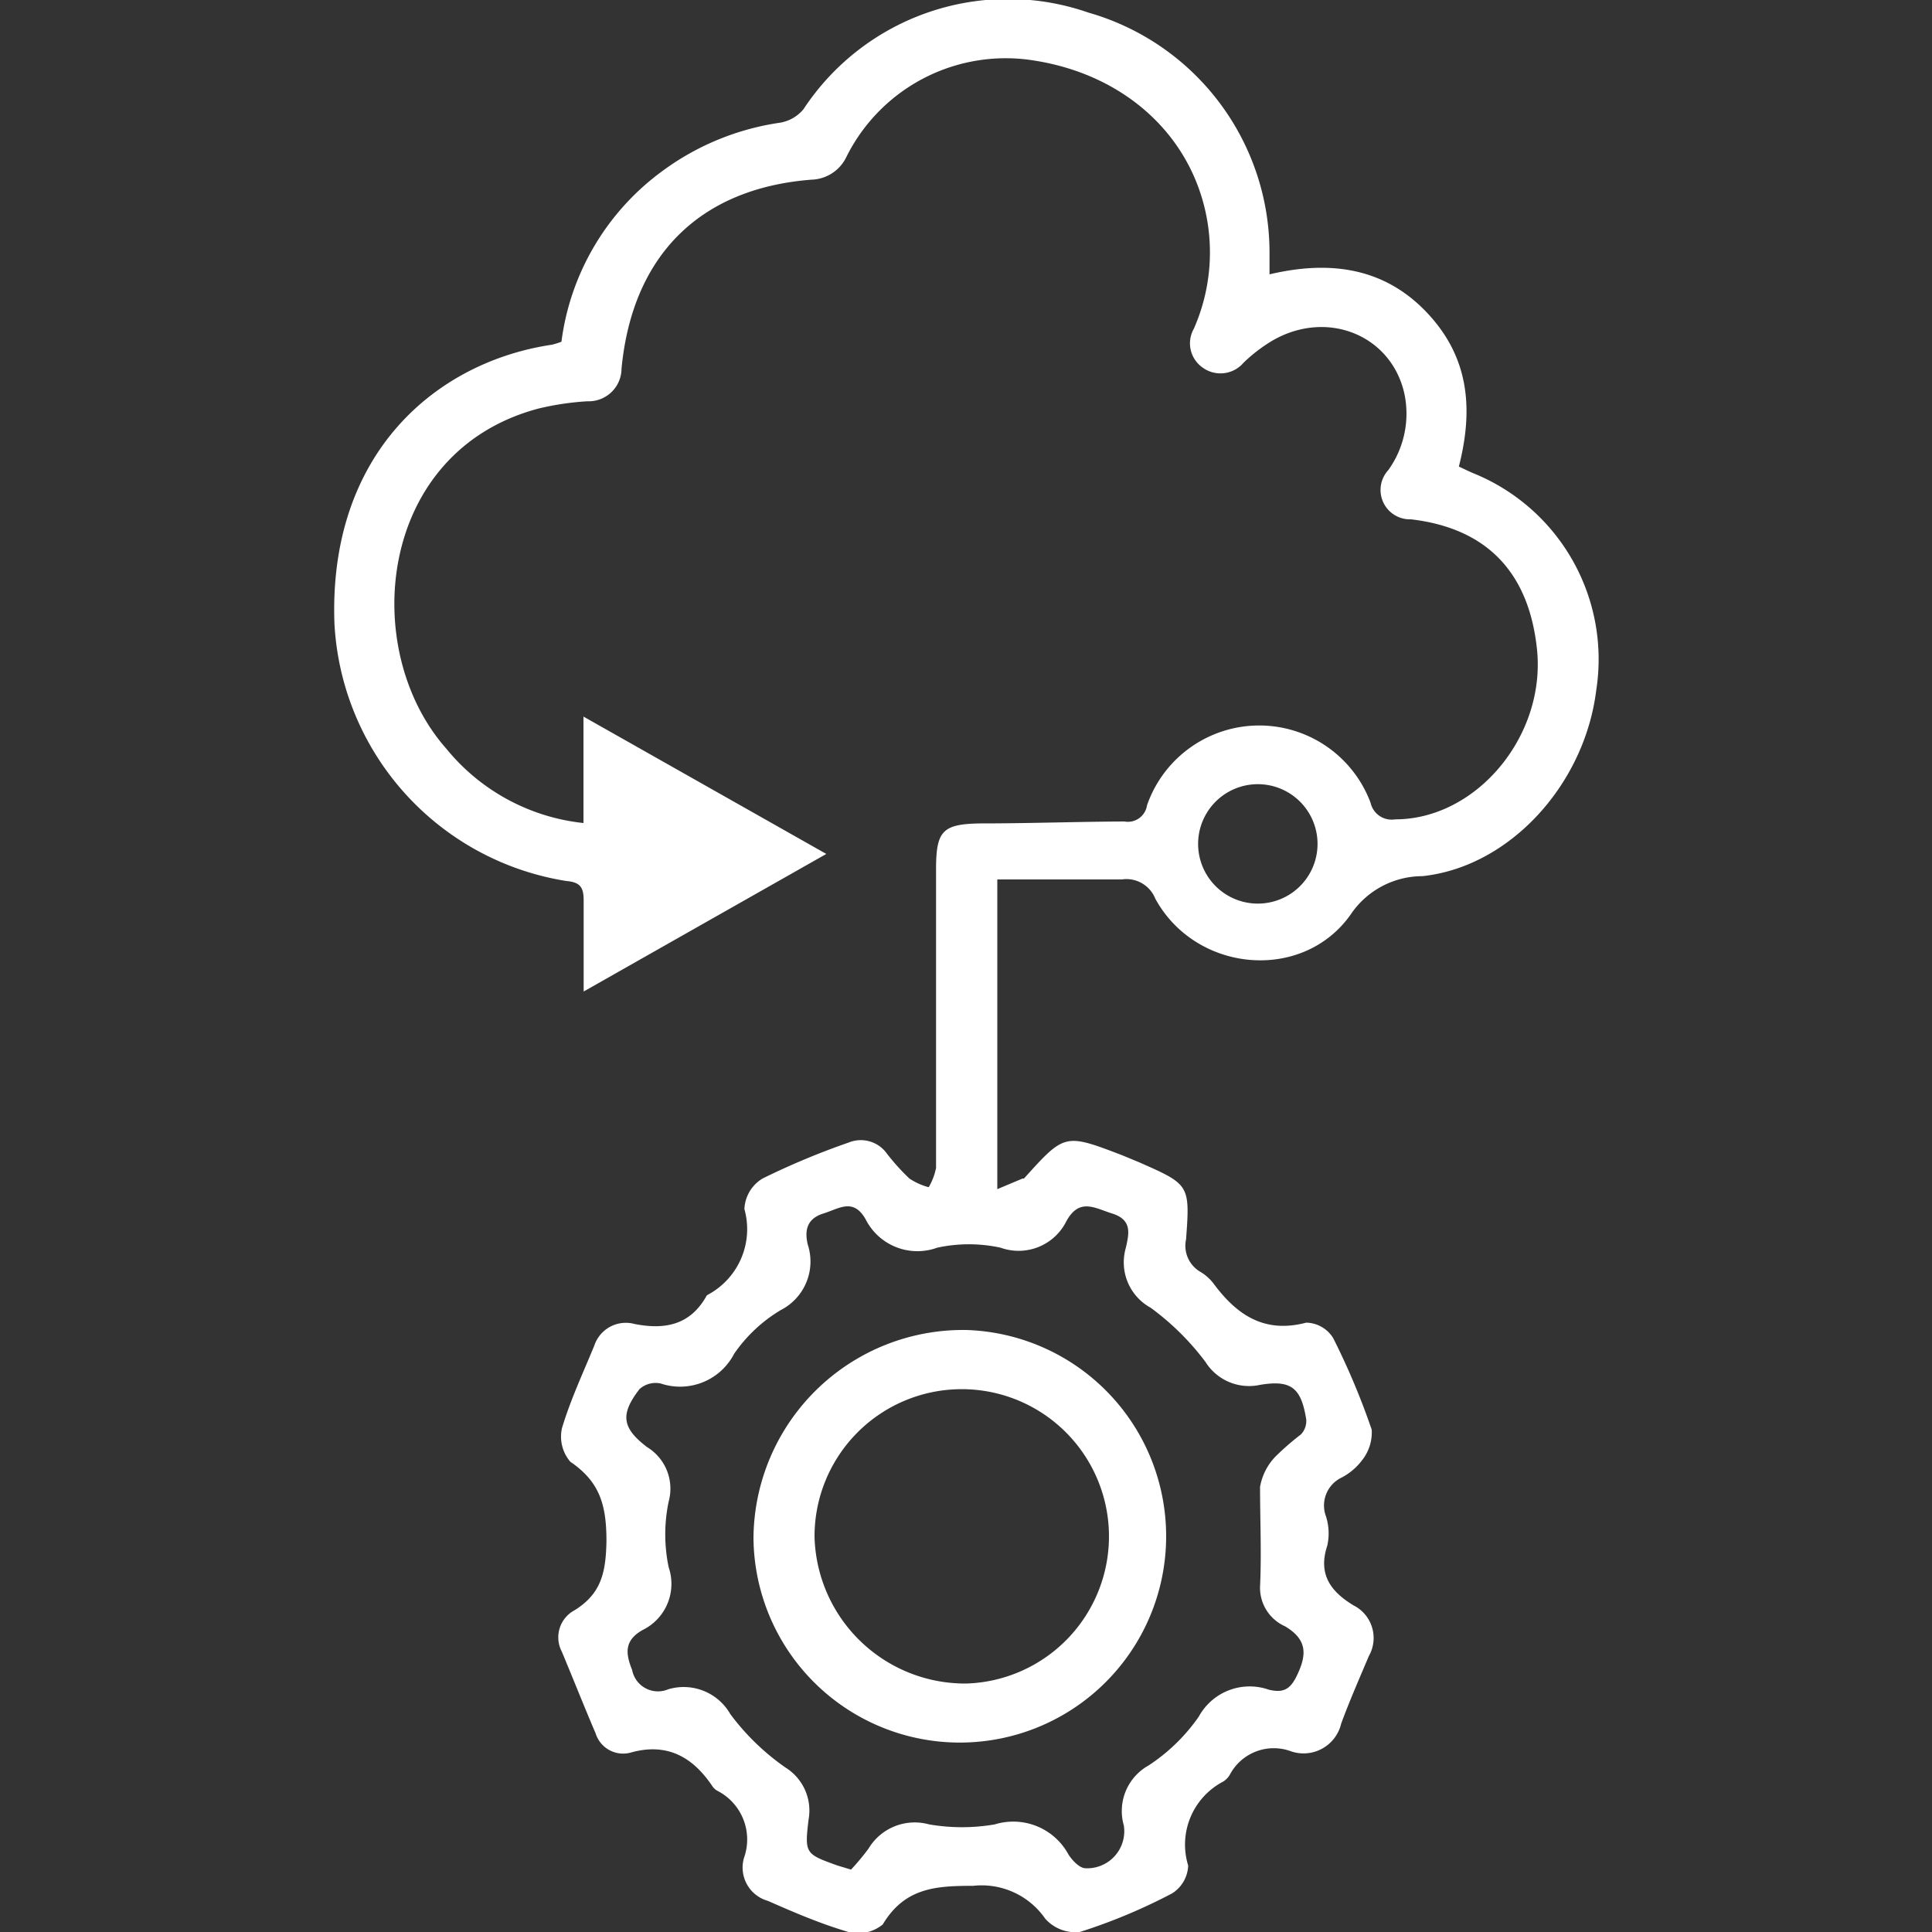
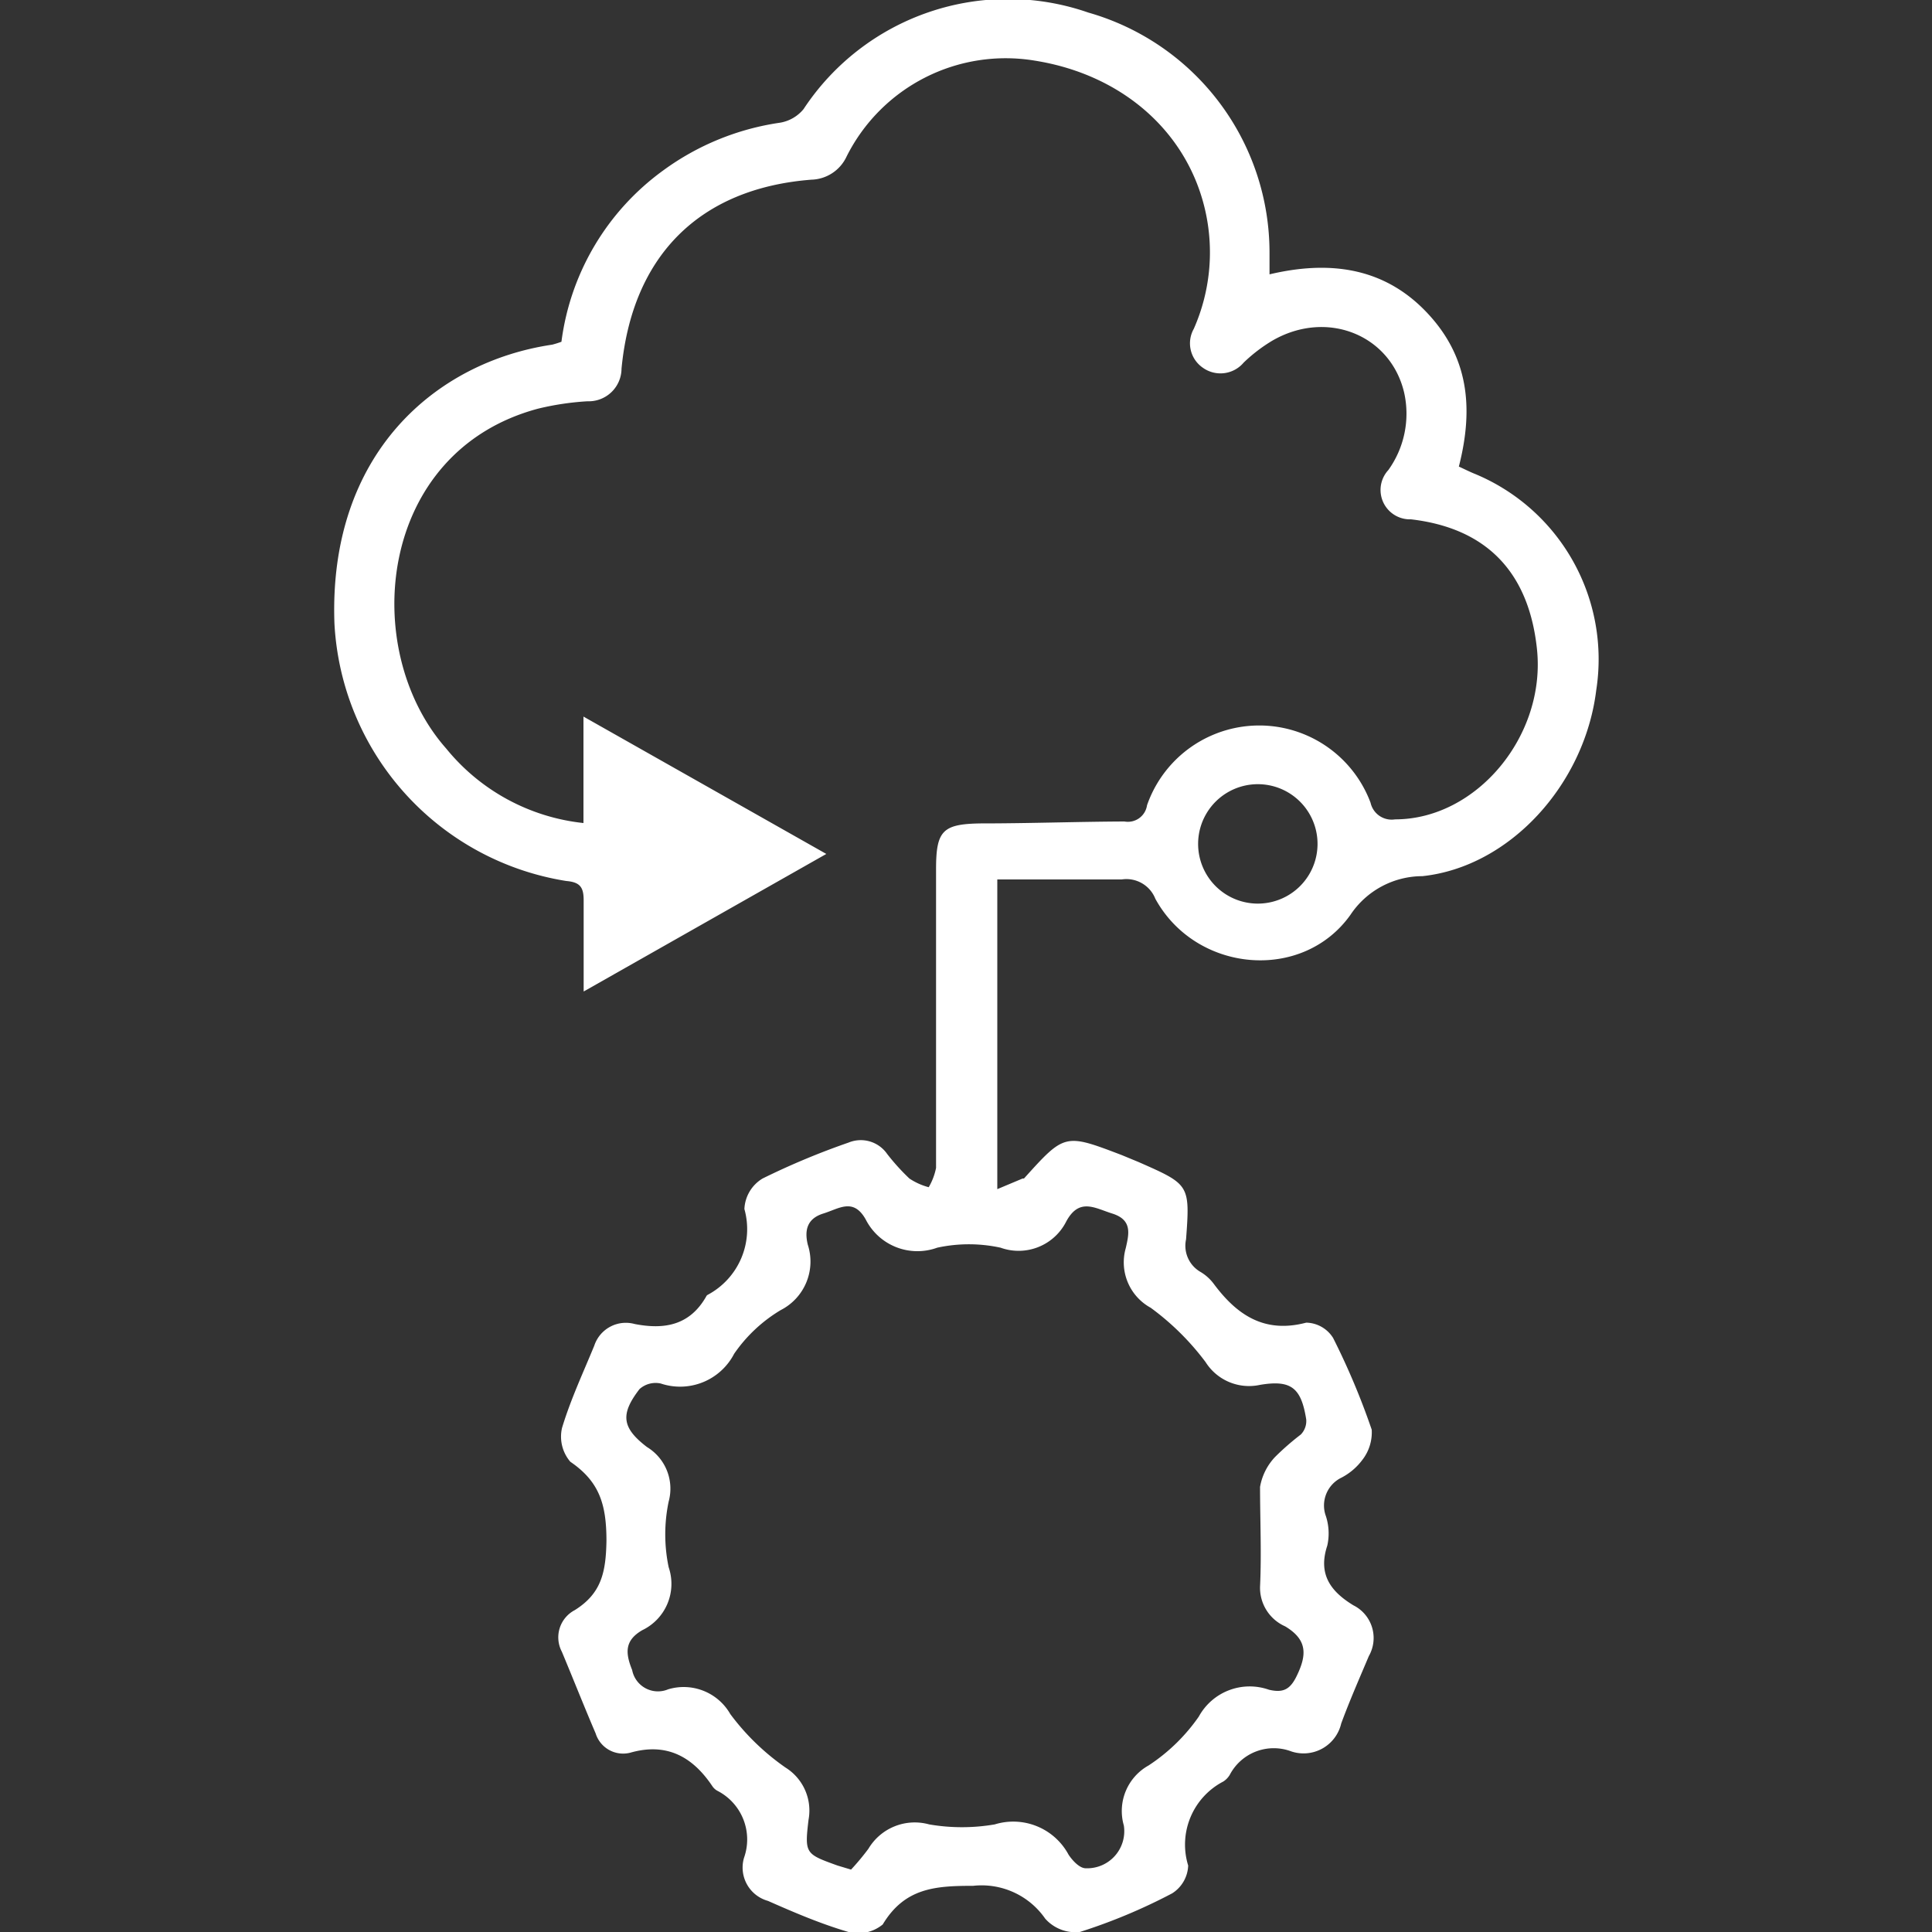
<svg xmlns="http://www.w3.org/2000/svg" id="Layer_1" data-name="Layer 1" width="100" height="100" viewBox="0 0 100 100" fill="#fff">
  <rect x="0" y="0" width="100" height="100" fill="#333333" stroke="none" />
  <title>Cloud operation system</title>
  <path d="M30.2,42.6V37.09L42.77,44.2,30.21,51.32c0-1.71,0-3.21,0-4.72,0-.67-.18-.94-.9-1a14.26,14.26,0,0,1-12-13.34C17,23.47,22.56,18.73,28.58,17.84a5,5,0,0,0,.48-.15,13,13,0,0,1,5.27-8.87,13.51,13.51,0,0,1,6.05-2.47,2,2,0,0,0,1.21-.7,12.67,12.67,0,0,1,14.74-5,12.92,12.92,0,0,1,9.38,12.47v1.08c3-.71,5.83-.41,8.07,1.9s2.51,5,1.73,8.05c.31.14.58.28.86.39a10.39,10.39,0,0,1,6.25,11.19c-.6,4.87-4.47,9.14-9,9.62a4.48,4.48,0,0,0-3.72,2c-2.49,3.5-8,3-10.1-.83a1.61,1.61,0,0,0-1.74-1c-2.12,0-4.24,0-6.44,0V61.55L52.93,61S53,61,53,61c2.11-2.34,2.11-2.34,5.07-1.21l.87.36c2.63,1.16,2.66,1.16,2.45,4a1.56,1.56,0,0,0,.74,1.68,2.35,2.35,0,0,1,.7.63c1.2,1.61,2.62,2.57,4.78,2a1.68,1.68,0,0,1,1.39.79A37.45,37.45,0,0,1,71,74a2.32,2.32,0,0,1-.49,1.57,3.18,3.18,0,0,1-1.07.91,1.6,1.6,0,0,0-.81,2A2.89,2.89,0,0,1,68.7,80c-.49,1.48.17,2.37,1.35,3.09a1.89,1.89,0,0,1,.8,2.63c-.49,1.16-1,2.32-1.43,3.49a2,2,0,0,1-2.59,1.44,2.57,2.57,0,0,0-3.18,1.22,1.07,1.07,0,0,1-.33.34,3.68,3.68,0,0,0-1.82,4.35A1.78,1.78,0,0,1,60.67,98a29.22,29.22,0,0,1-4.78,2,2.09,2.09,0,0,1-1.79-.69,4,4,0,0,0-3.73-1.7c-1.95,0-3.54.1-4.68,2a2,2,0,0,1-1.77.39c-1.43-.42-2.79-1-4.17-1.61a1.79,1.79,0,0,1-1.24-2.23,2.83,2.83,0,0,0-1.38-3.47.74.74,0,0,1-.26-.24c-1-1.49-2.33-2.28-4.25-1.73a1.49,1.49,0,0,1-1.79-1c-.6-1.4-1.16-2.82-1.75-4.23a1.59,1.59,0,0,1,.67-2.15c1.37-.86,1.61-1.94,1.64-3.58,0-1.89-.36-3.07-1.87-4.1a2,2,0,0,1-.43-1.75c.44-1.46,1.09-2.85,1.67-4.26a1.72,1.72,0,0,1,2.09-1.12c1.54.3,2.85.07,3.7-1.42a.18.18,0,0,1,.08-.09,3.85,3.85,0,0,0,1.9-4.44A1.94,1.94,0,0,1,39.47,61a38.66,38.66,0,0,1,4.45-1.86,1.66,1.66,0,0,1,2,.59A11.29,11.29,0,0,0,47.07,61a3.33,3.33,0,0,0,1,.45,3.2,3.2,0,0,0,.38-1c0-5.15,0-10.31,0-15.46,0-2,.34-2.34,2.31-2.37,2.48,0,5-.09,7.44-.1a1,1,0,0,0,1.17-.84,6.15,6.15,0,0,1,11.57-.13,1.12,1.12,0,0,0,1.27.86c4.23,0,7.83-4.35,7.34-8.84-.43-4-2.65-6.24-6.52-6.69a1.52,1.52,0,0,1-1.17-2.55,5,5,0,0,0,.82-4c-.7-3-4-4.33-6.82-2.7a8.18,8.18,0,0,0-1.49,1.14,1.57,1.57,0,0,1-2.13.25,1.53,1.53,0,0,1-.45-2,9.78,9.78,0,0,0,.62-6c-.88-4.12-4.26-7.15-8.84-7.88A9.21,9.21,0,0,0,43.82,8.1,2.07,2.07,0,0,1,42,9.3c-5.79.45-9.27,3.93-9.83,9.78a1.7,1.7,0,0,1-1.76,1.69,14.39,14.39,0,0,0-2.55.38c-8.33,2.22-9.3,12.47-4.76,17.6A10.6,10.6,0,0,0,30.2,42.6ZM44.05,96.77a12.56,12.56,0,0,0,.9-1.08,2.79,2.79,0,0,1,3.14-1.26,10,10,0,0,0,3.4,0A3.25,3.25,0,0,1,55.31,96c.2.3.55.68.86.7a1.92,1.92,0,0,0,2-2.21,2.7,2.7,0,0,1,1.28-3.11,9.49,9.49,0,0,0,2.6-2.53,3,3,0,0,1,3.63-1.39c.73.17,1.1,0,1.45-.74.53-1.1.52-1.86-.61-2.54a2.18,2.18,0,0,1-1.3-2.06c.08-1.72,0-3.45,0-5.16A3,3,0,0,1,66,75.41a13.64,13.64,0,0,1,1.33-1.16,1,1,0,0,0,.28-.78c-.26-1.64-.78-2.06-2.39-1.79a2.66,2.66,0,0,1-2.82-1.18,13.51,13.51,0,0,0-2.84-2.81,2.68,2.68,0,0,1-1.29-3.09c.16-.72.36-1.46-.71-1.79-.89-.28-1.7-.83-2.37.41a2.76,2.76,0,0,1-3.4,1.36,7.72,7.72,0,0,0-3.28,0,3,3,0,0,1-3.7-1.46c-.64-1.14-1.38-.56-2.19-.31s-1,.82-.81,1.61a2.82,2.82,0,0,1-1.4,3.39A7.75,7.75,0,0,0,38,70.07a3.15,3.15,0,0,1-3.8,1.54,1.25,1.25,0,0,0-1.1.29c-1,1.3-.92,2,.39,3a2.52,2.52,0,0,1,1.12,2.82,8.29,8.29,0,0,0,0,3.4,2.66,2.66,0,0,1-1.37,3.26c-.91.53-.88,1.17-.52,2.06a1.36,1.36,0,0,0,1.86,1,2.78,2.78,0,0,1,3.22,1.28,12.34,12.34,0,0,0,2.86,2.77,2.62,2.62,0,0,1,1.19,2.7c-.21,1.76-.16,1.77,1.5,2.37Zm21-50a3.09,3.09,0,1,0,.11-6.18,3.09,3.09,0,1,0-.11,6.18Z" />
-   <path d="M50,68.84A10.68,10.68,0,1,1,39,79.61,10.85,10.85,0,0,1,50,68.84Zm0,18.3a7.62,7.62,0,1,0-7.84-7.61A7.8,7.8,0,0,0,50,87.14Z" />
</svg>